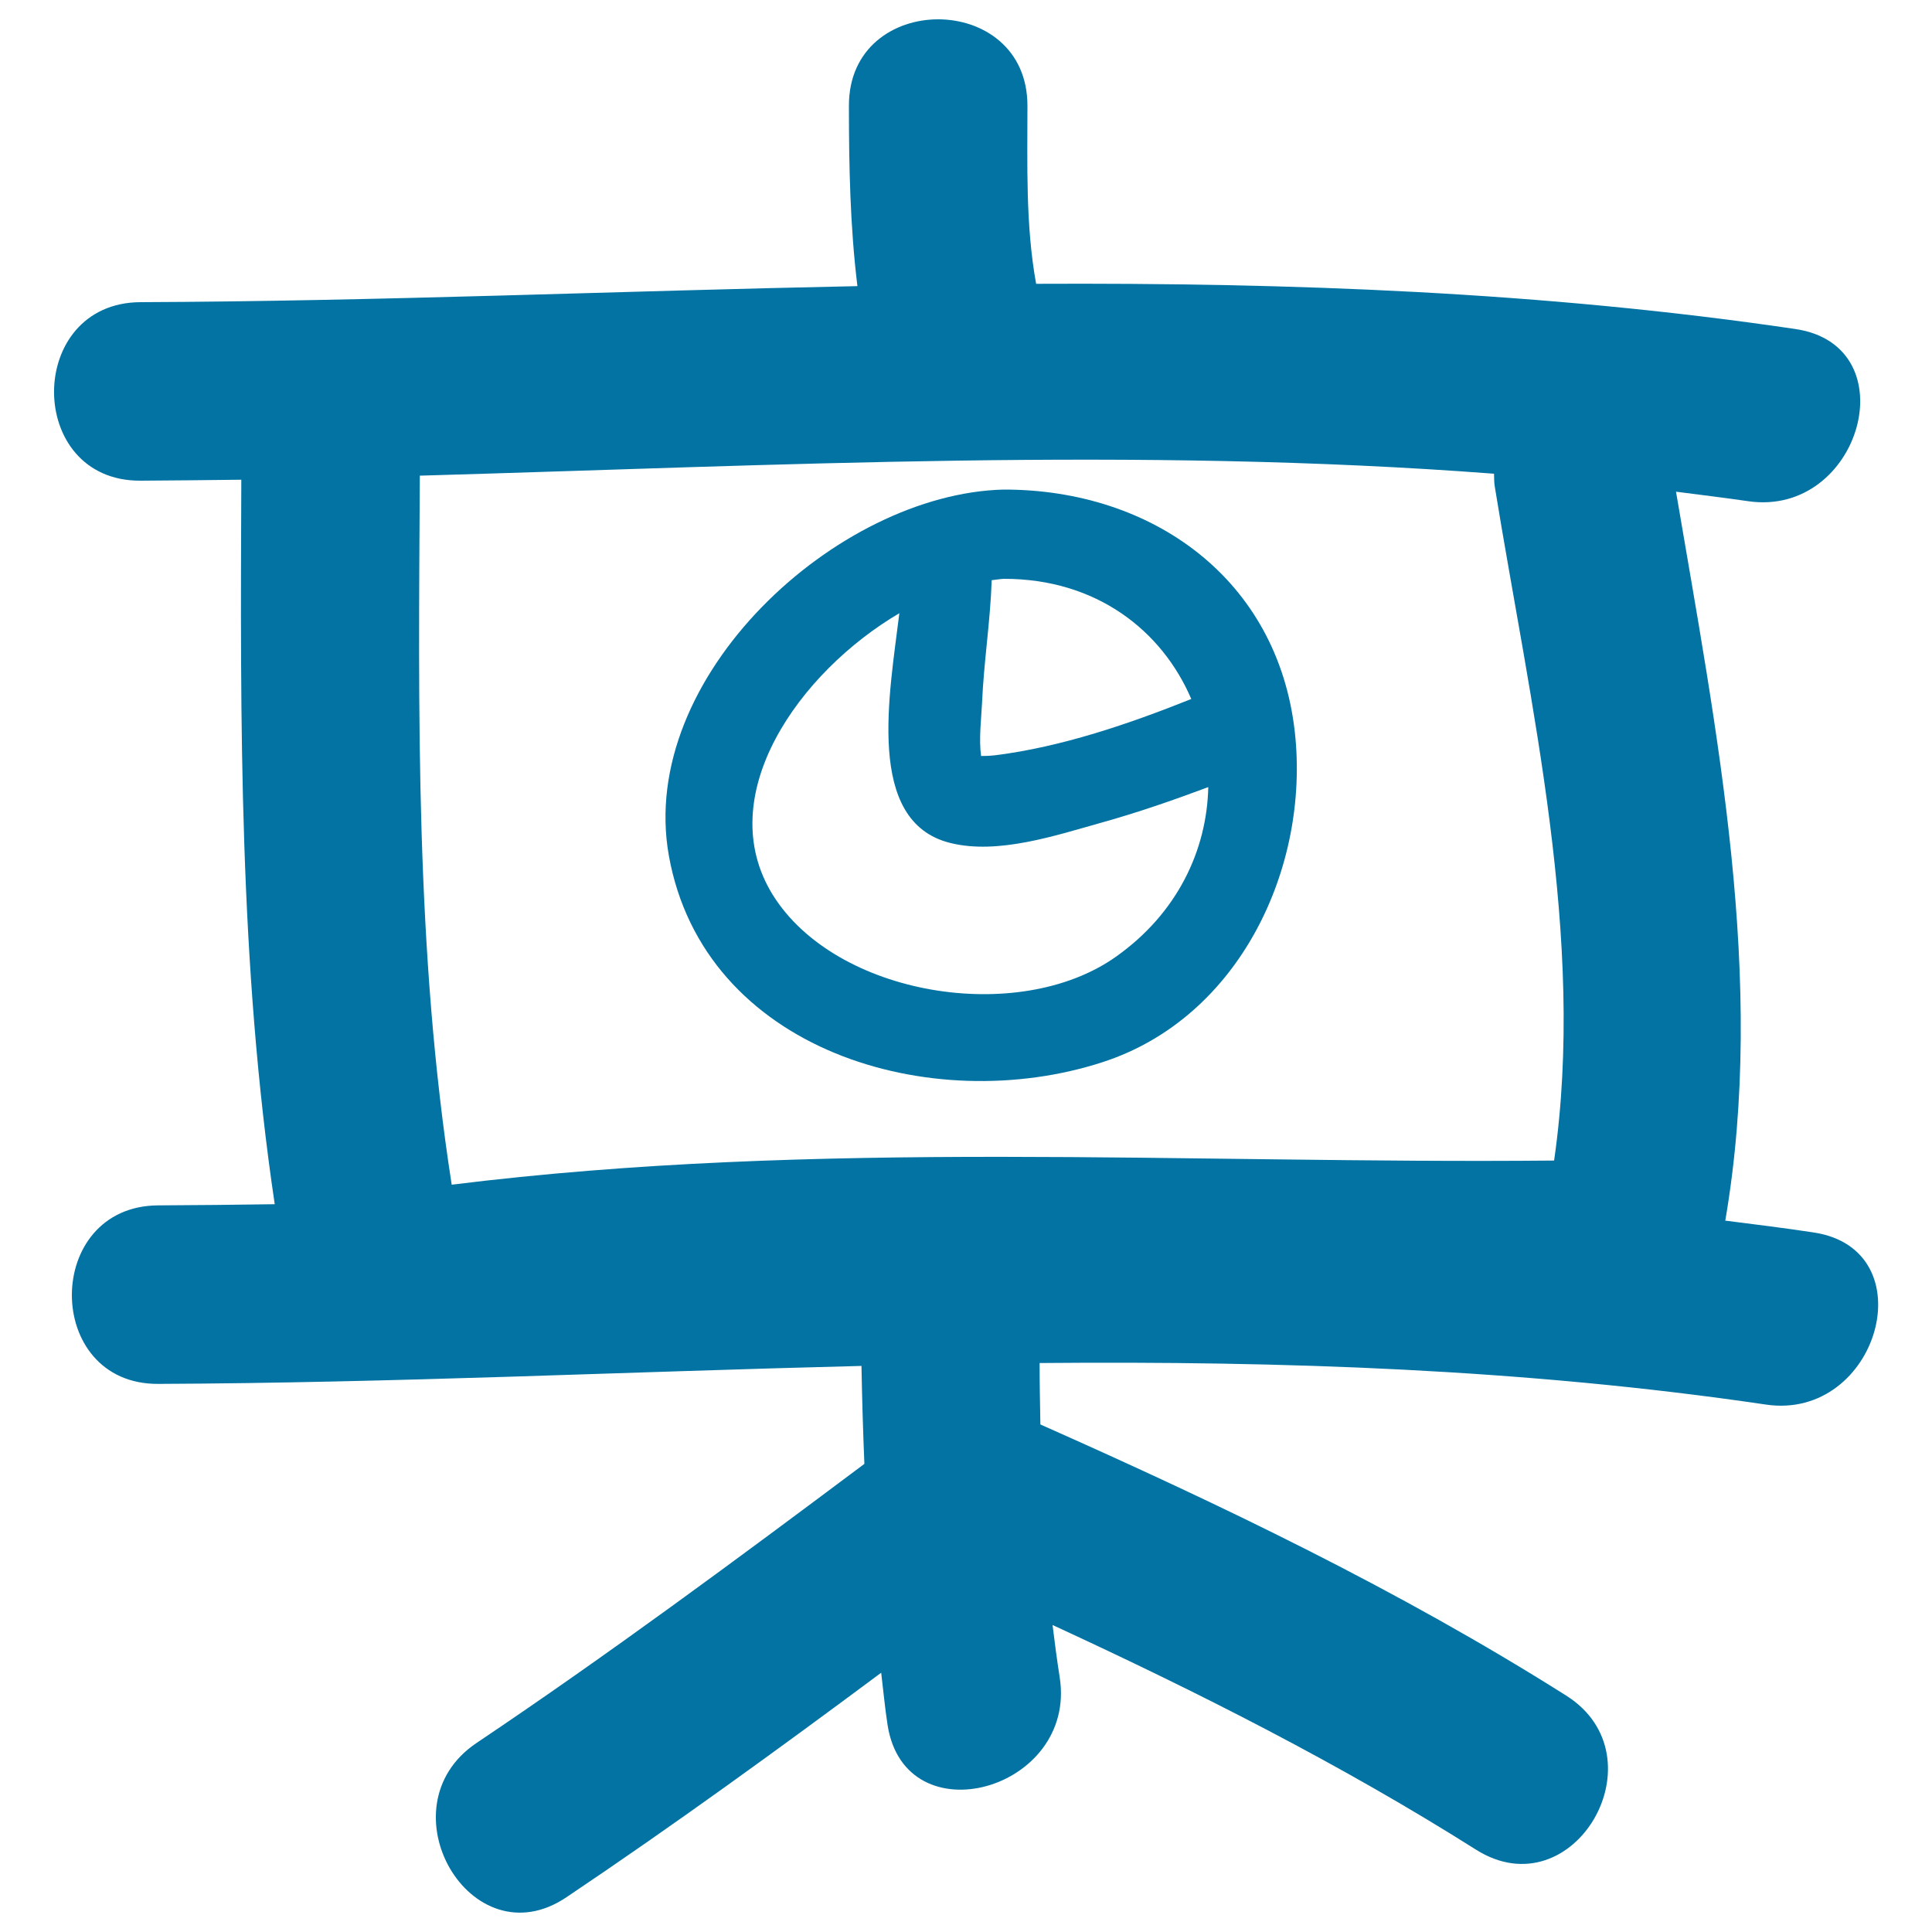
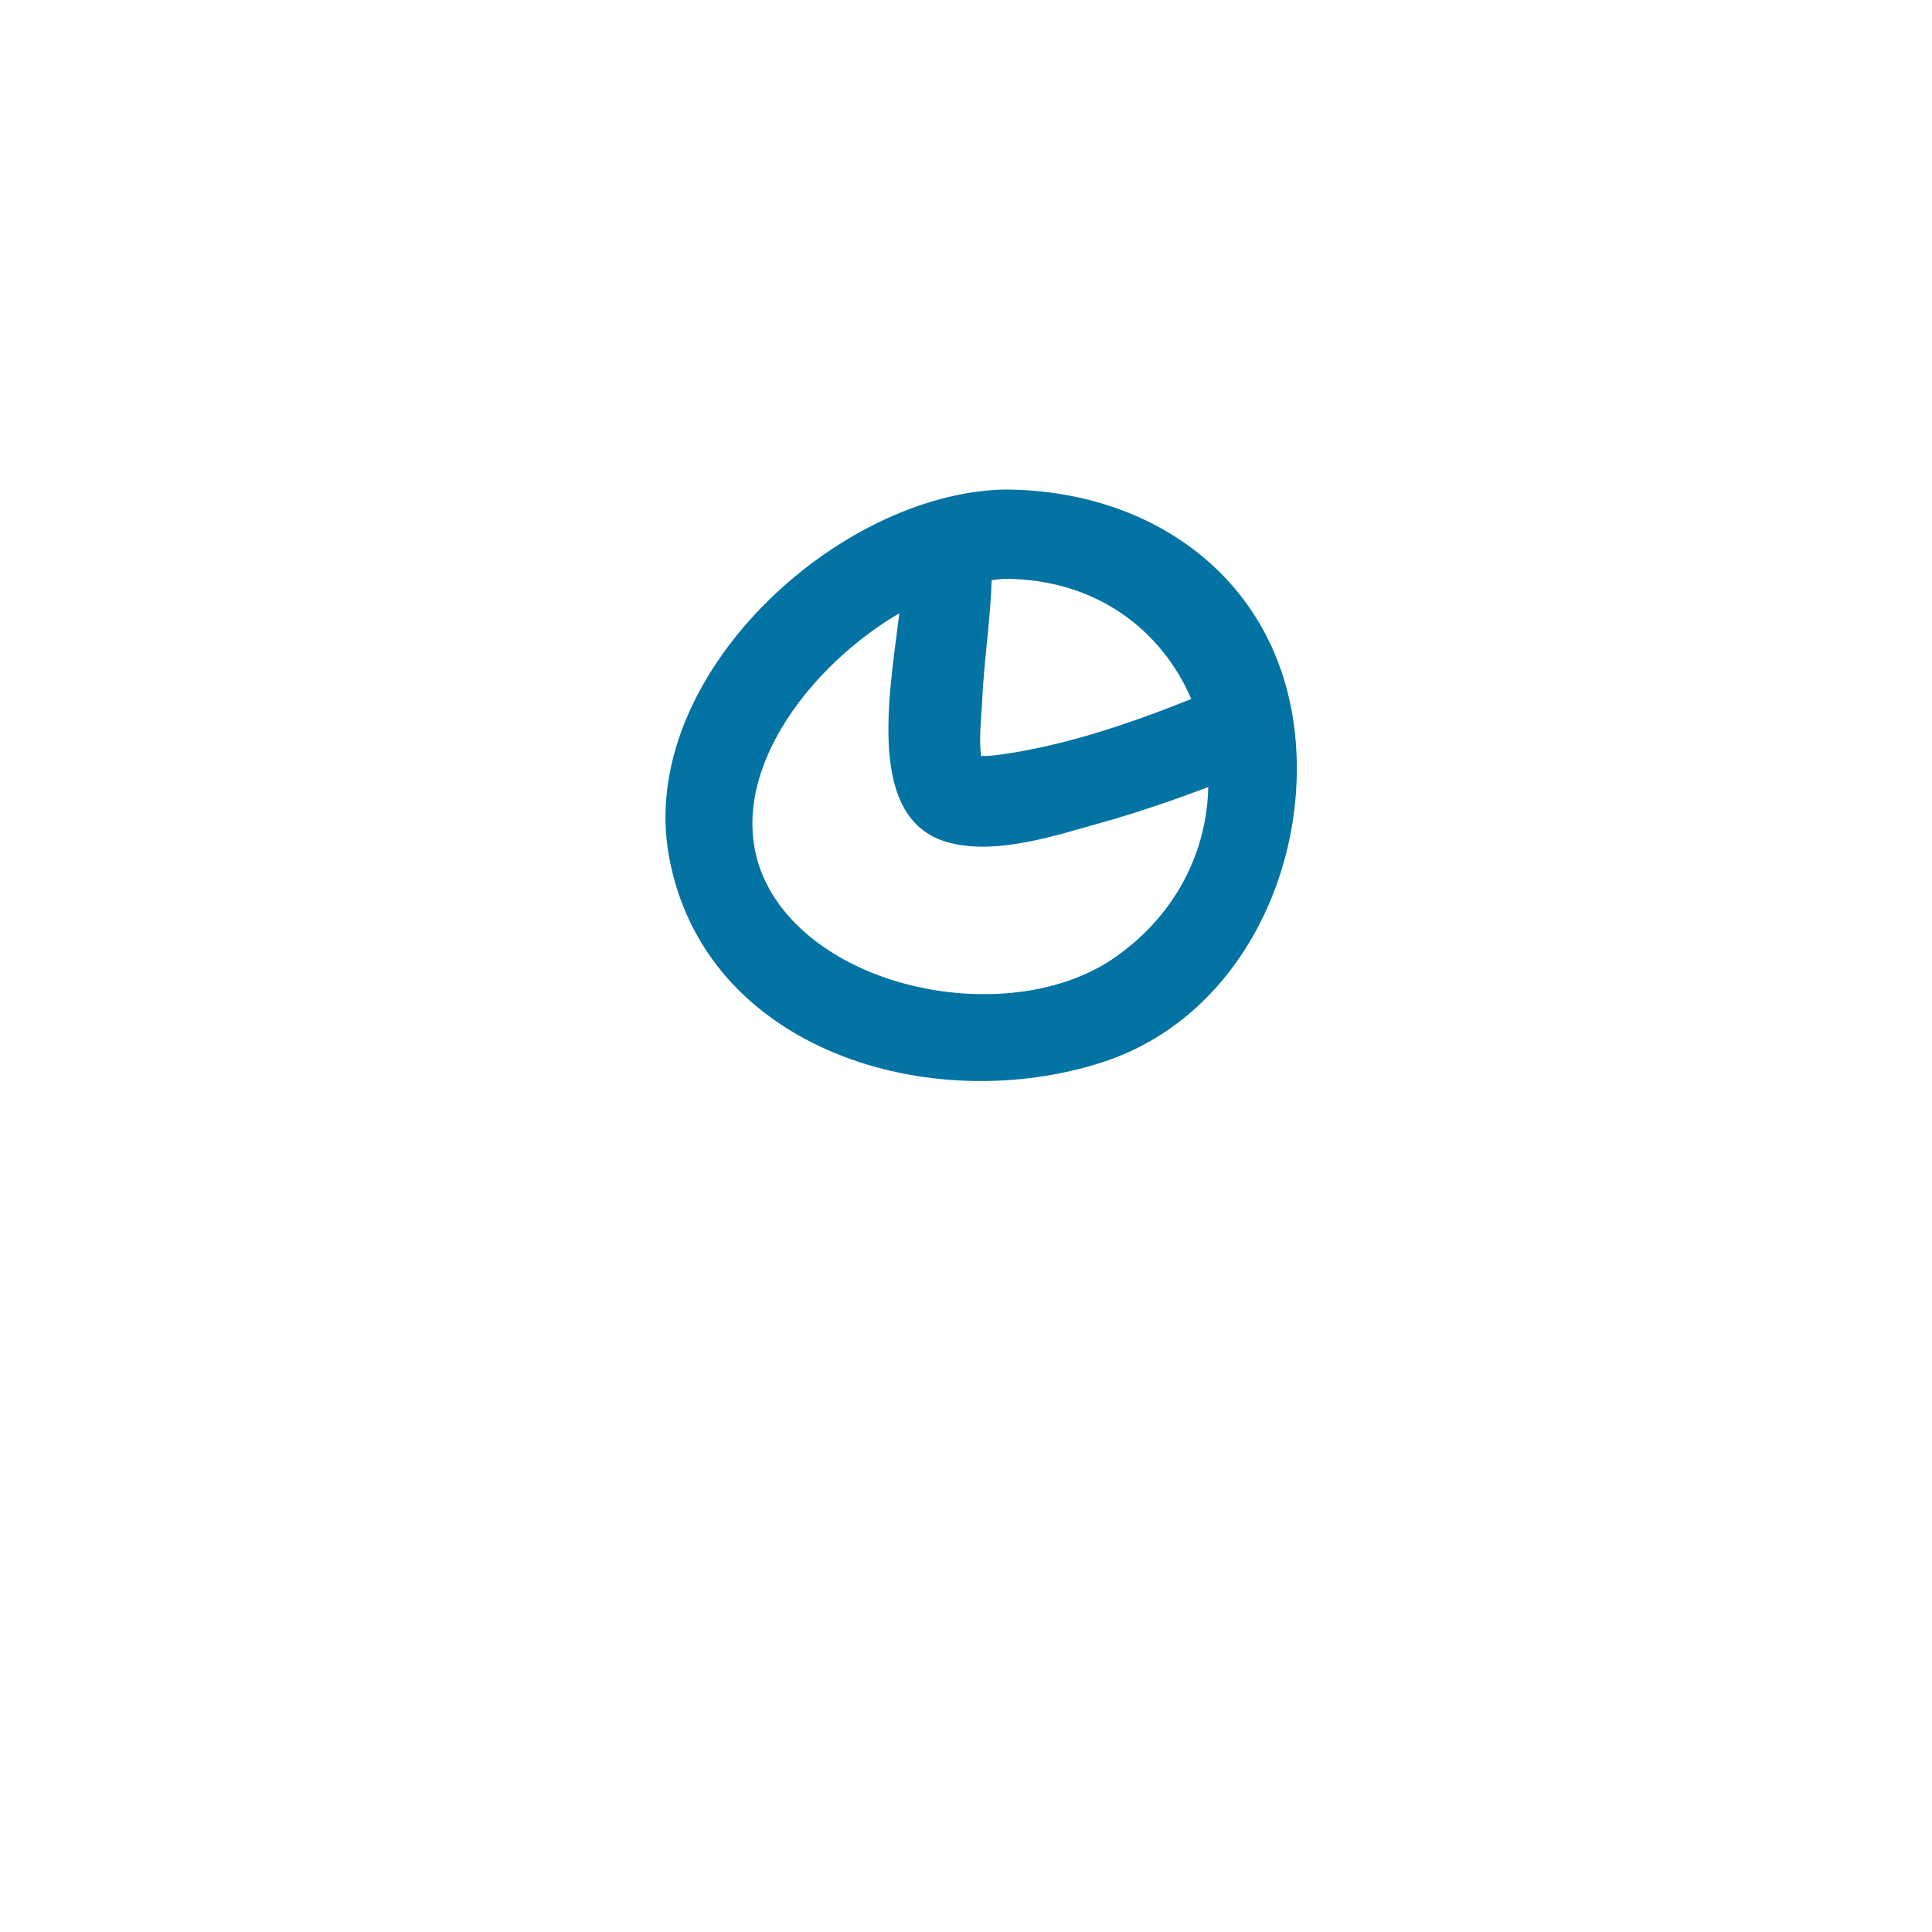
<svg xmlns="http://www.w3.org/2000/svg" viewBox="0 0 1000 1000" style="fill:#0273a2">
  <title>Chart Presentation Doodle SVG icon</title>
  <g>
-     <path d="M72.7,248.8c17.4-0.1,34.8-0.3,52.2-0.5c-0.5,125.5-1.2,250.8,17.3,375c-20.1,0.3-40.2,0.5-60.3,0.6c-59.6,0.3-59.6,92.7,0,92.4c121-0.5,242.6-6.3,364-9.3c0.3,16.9,0.8,33.8,1.5,50.7c-66,49.4-132.3,98.5-200.8,144.5c-49.2,33.1-3,113.2,46.6,79.8c55.4-37.2,109.4-76.4,162.9-116.2c1.1,9,1.9,18,3.3,27c9.1,58.8,98.2,33.7,89.1-24.6c-1.4-9-2.6-18-3.7-27.1c75.2,34.7,149.1,72,219.2,116.3c50.6,31.9,96.9-48.1,46.6-79.8C724.2,823,632,778.8,538.5,737.3c-0.2-10.6-0.4-21.2-0.4-31.8c125.7-1.1,251.2,3.1,375.9,21.5c58.3,8.6,83.4-80.4,24.6-89.1c-15.2-2.3-30.4-4.2-45.6-6.1c21.4-124.7-4.5-253.3-25.5-377.3c12.4,1.6,24.8,3.1,37.2,4.9c58.3,8.6,83.4-80.4,24.6-89.1c-130.7-19.3-261.8-24-393-23.4c-5.5-30.2-4.5-61.6-4.5-92.2c0-59.6-92.5-59.6-92.4,0c0,31.3,0.6,62.4,4.4,93.4c-123.6,2.5-247.3,7.8-371,8.3C13.1,156.6,13,249.1,72.7,248.8z M217.3,246.2c185.4-5.3,371.4-15.1,556-1c0.1,2.2,0,4.4,0.4,6.7c18.3,112.8,47.3,233.8,30.7,348.8c-190.7,1.8-381.1-11.1-570.6,12.5C214.9,491.9,216.6,368.8,217.3,246.2z" />
    <path d="M570.9,549.7c70.6-23,107.1-100.6,99.3-170.8c-8.9-79.4-74-125.6-150.7-125.5c-86.2,2.1-189.8,96.9-173.3,189.5C364.3,543.8,482,578.7,570.9,549.7z M508.3,363.9c0.9-21.2,4.3-42.4,5-63.6c2.1-0.2,4.2-0.6,6.2-0.7c48.1-0.1,82,26.9,97.1,62.2c-32.5,13-67.2,24.8-101.3,29.1c-3.5,0.4-5.8,0.4-7.5,0.4C506.6,382.4,507.9,372.1,508.3,363.9z M465.5,317.4c-5,41.4-17.9,107.9,26.3,118.9c24.7,6.2,54.7-3.9,78.3-10.5c18.7-5.2,37.1-11.6,55.3-18.4c-0.7,32.3-15.7,65.1-47.8,87.8c-50.5,35.8-145.1,20.2-177.6-32C368.2,411.9,413.6,347.9,465.5,317.4z" />
  </g>
</svg>